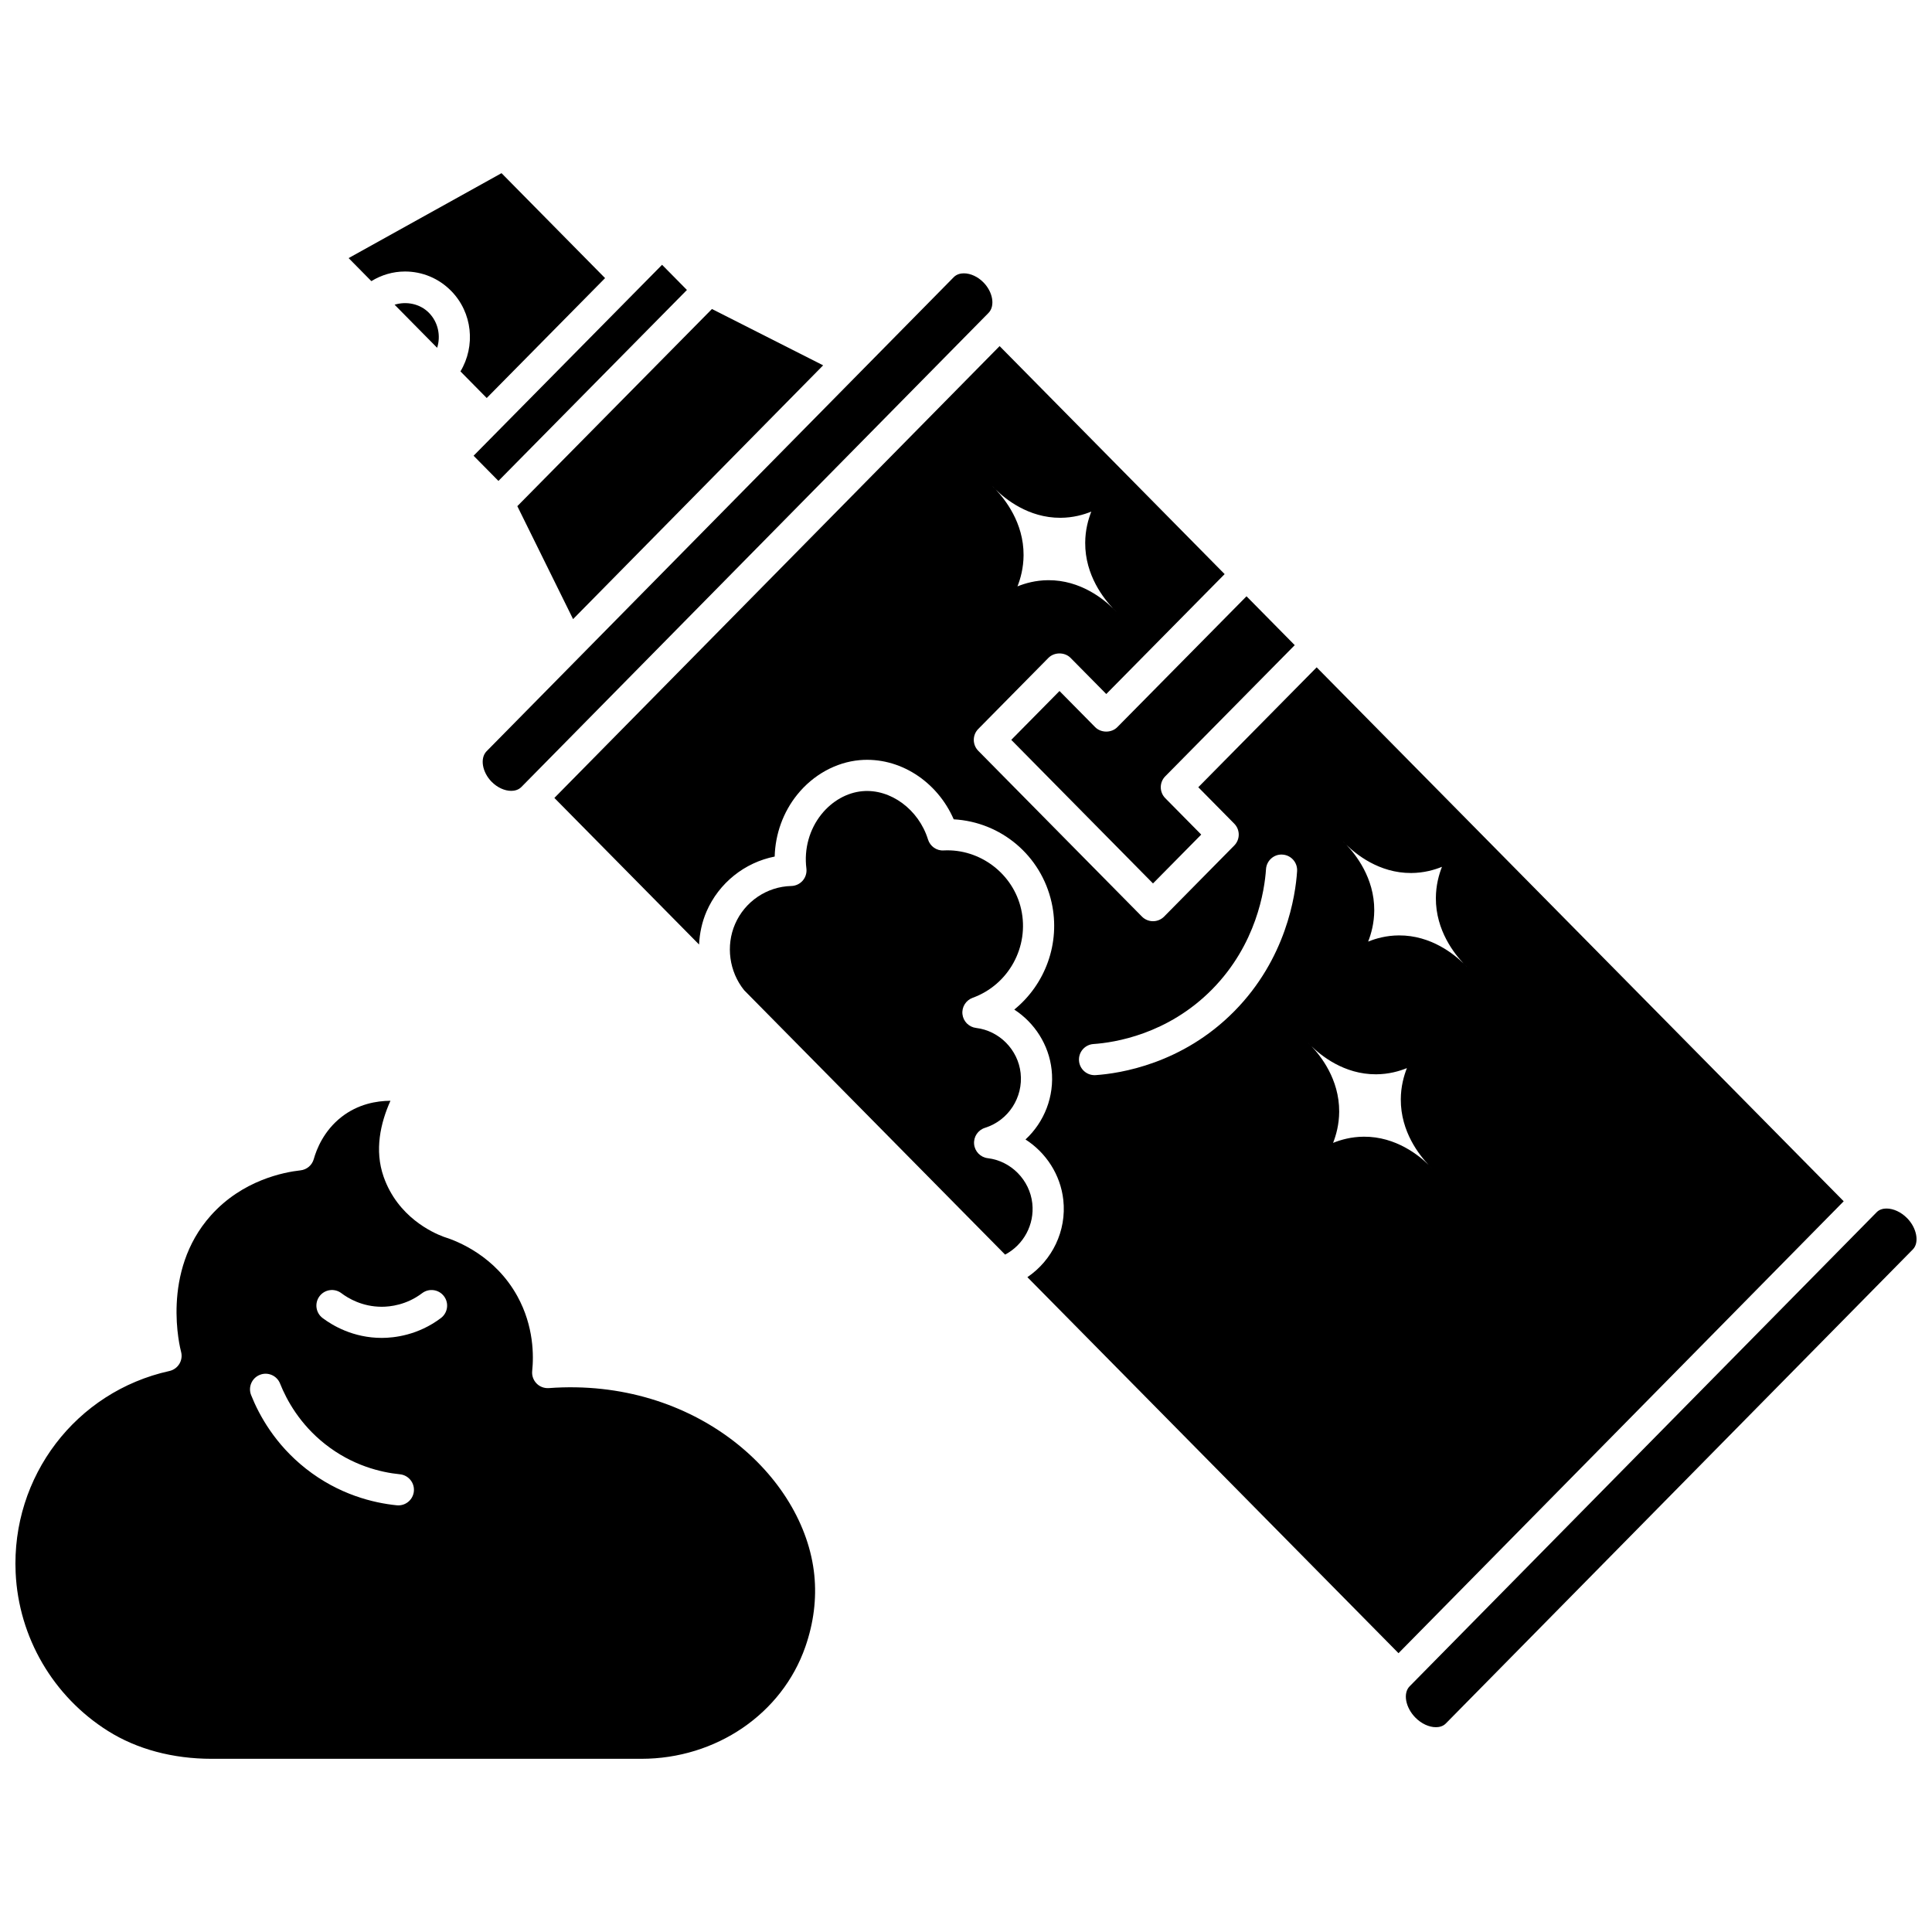
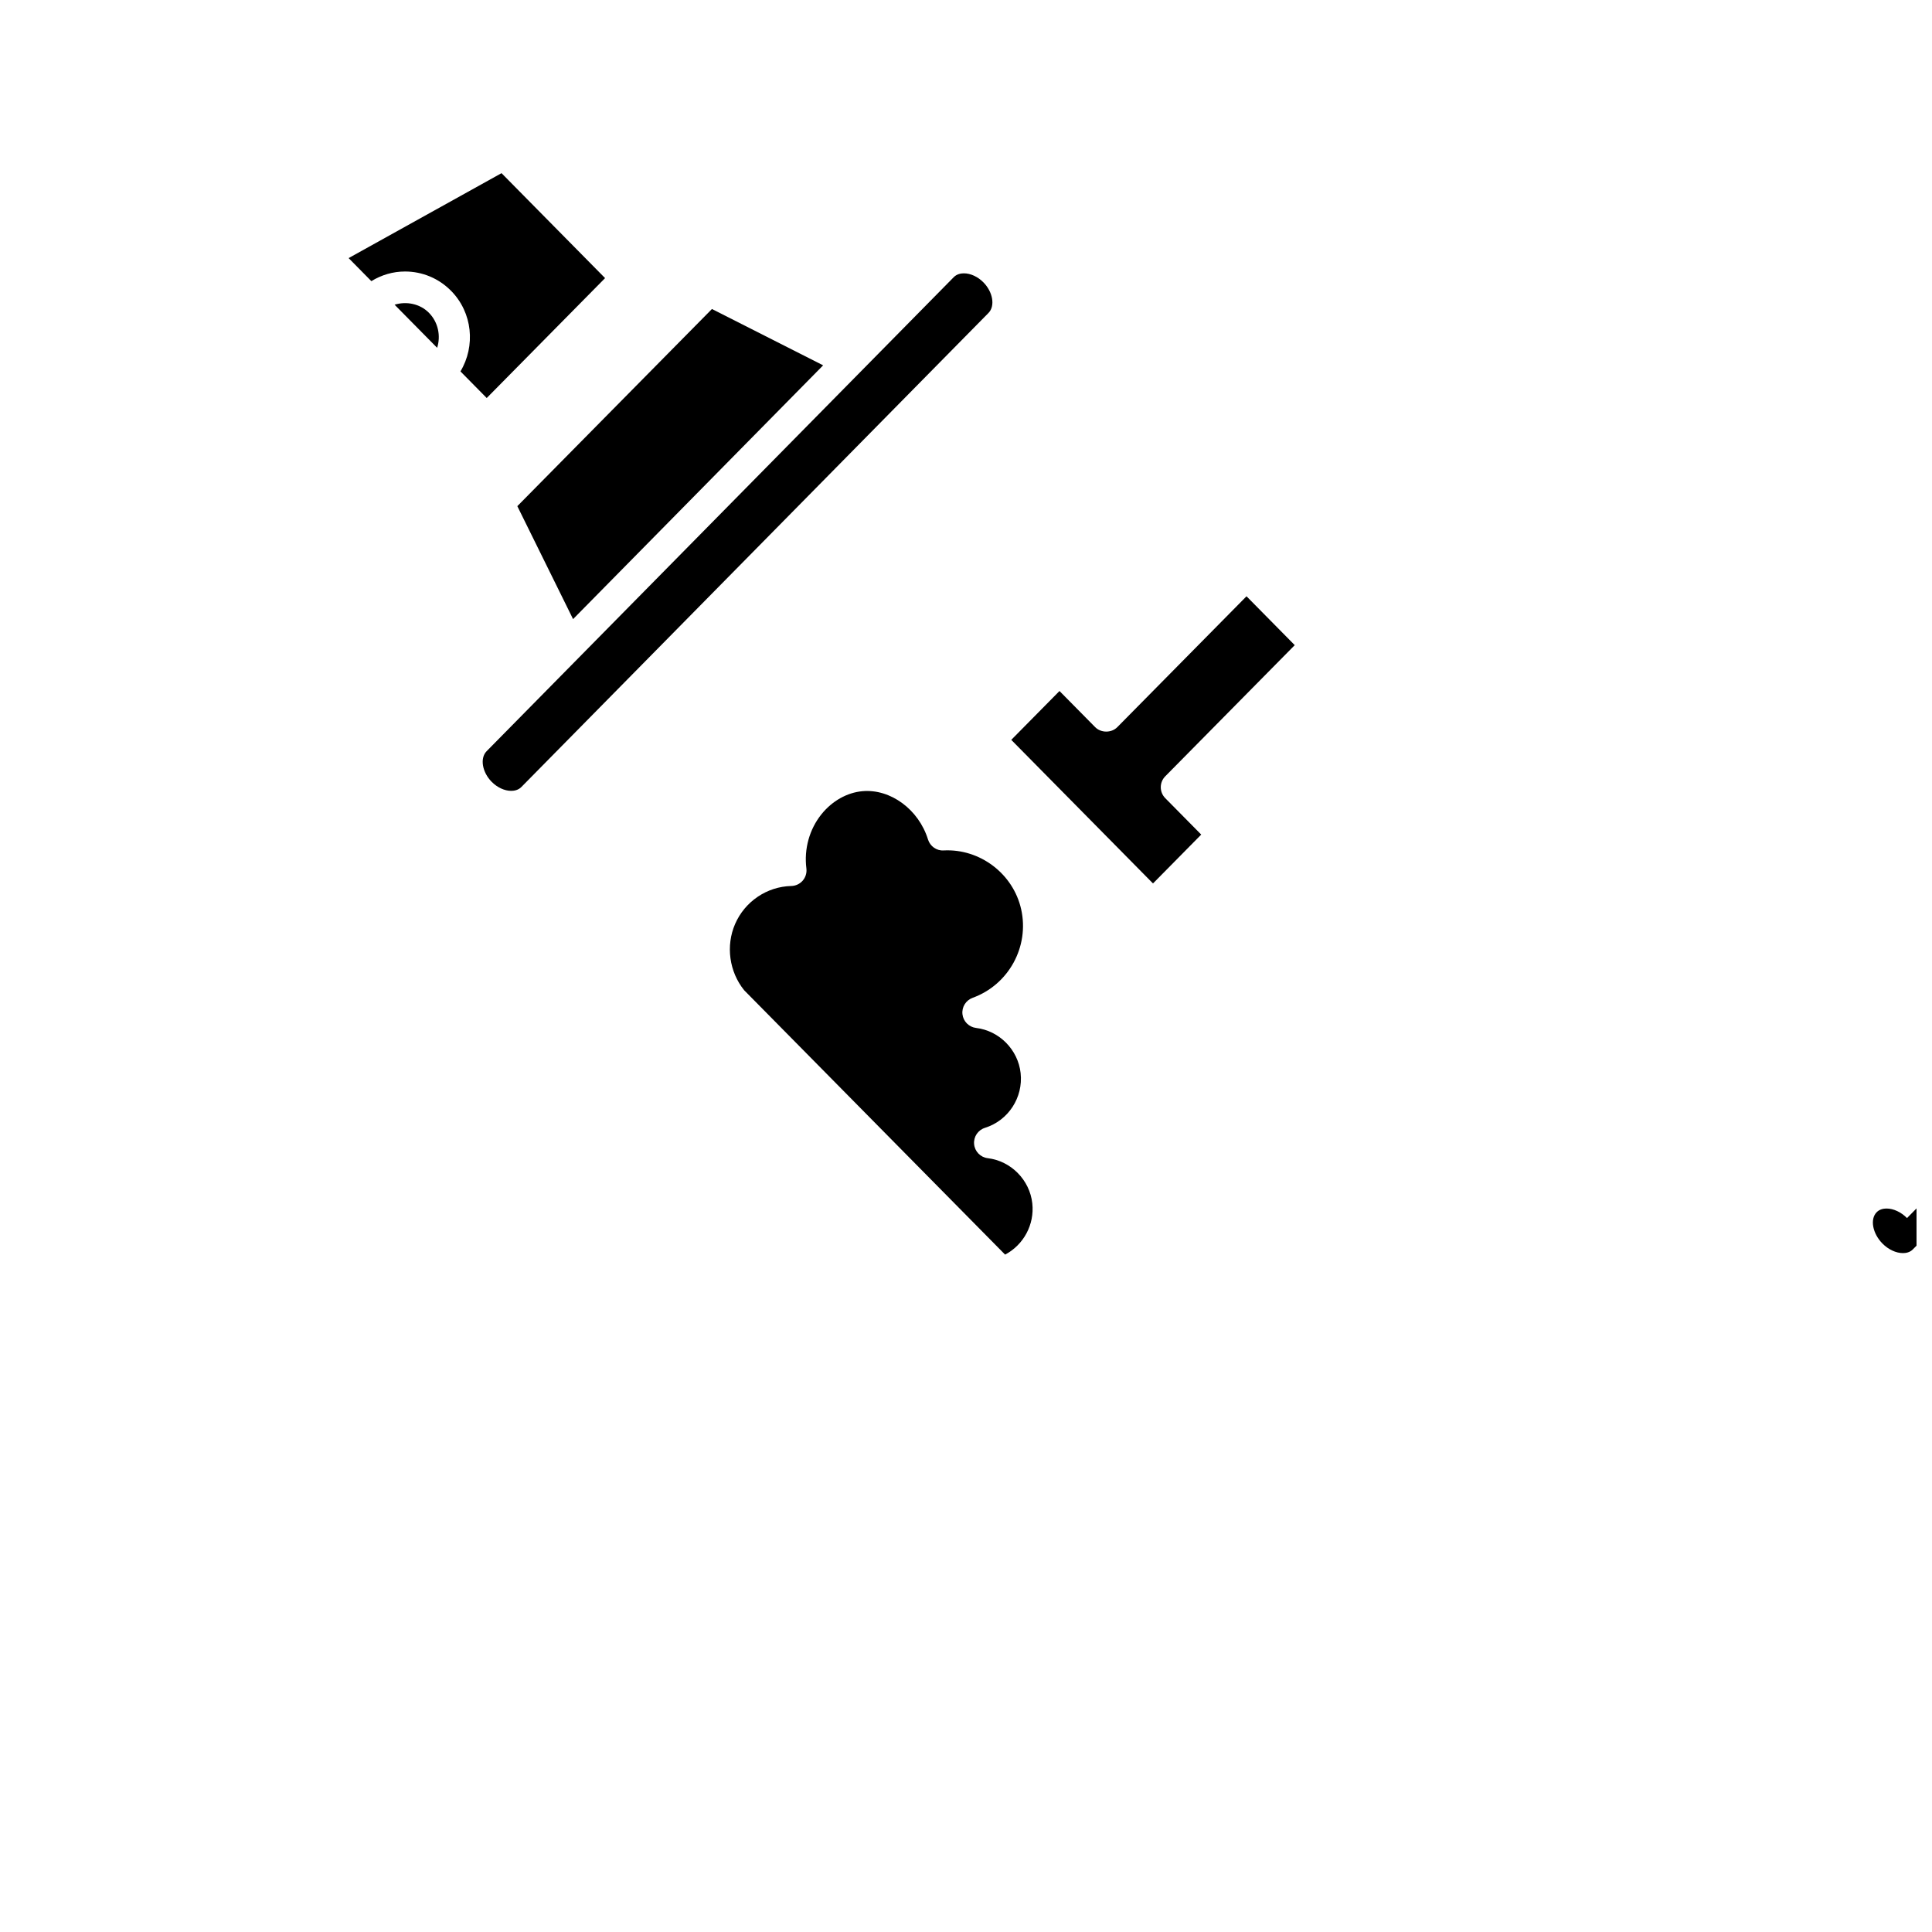
<svg xmlns="http://www.w3.org/2000/svg" width="800px" height="800px" version="1.1" viewBox="144 144 512 512">
  <defs>
    <clipPath id="b">
      <path d="m516 464h135.9v138h-135.9z" />
    </clipPath>
    <clipPath id="a">
-       <path d="m148.09 435h212.91v176h-212.91z" />
-     </clipPath>
+       </clipPath>
  </defs>
  <path d="m434.23 336.7-9.453-9.574-12.781 12.945 37.559 38.051 12.781-12.949-9.527-9.648c-1.59-1.609-1.59-4.195 0-5.801l34.309-34.754-12.781-12.949-34.238 34.68c-1.543 1.57-4.316 1.57-5.867 0z" />
  <path d="m417.57 462.9c-0.68-6.195-5.644-11.234-11.805-11.969-1.934-0.234-3.441-1.785-3.617-3.723-0.176-1.941 1.02-3.738 2.879-4.32 6.191-1.941 10.16-8.035 9.449-14.508-0.68-6.195-5.644-11.227-11.805-11.965-1.895-0.23-3.391-1.73-3.609-3.629-0.219-1.902 0.898-3.699 2.695-4.356 9.551-3.461 15.078-13.547 12.863-23.457-2.098-9.398-10.887-16.098-20.531-15.602-1.867 0.137-3.602-1.094-4.16-2.902-2.461-7.953-9.934-13.465-17.379-12.797-4.062 0.359-8.02 2.586-10.852 6.109-3.195 3.973-4.652 9.203-3.996 14.363 0.148 1.16-0.203 2.328-0.965 3.219-0.766 0.883-1.867 1.406-3.035 1.434-6.453 0.148-12.301 4.102-14.891 10.066-2.512 5.781-1.562 12.648 2.398 17.559l69.152 70.062c4.875-2.566 7.832-7.934 7.207-13.586z" />
-   <path d="m276.09 271.45 49.953-50.605-6.586-6.672-49.953 50.602z" />
  <path d="m274.31 351.2c1.473 1.492 3.402 2.383 5.156 2.383h0.004c0.777 0 1.871-0.176 2.703-1.023l0.039-0.039s0-0.004 0.004-0.004 0.004 0 0.004-0.004l123.74-125.58c1.805-1.828 1.184-5.547-1.355-8.113-1.473-1.492-3.402-2.383-5.156-2.383h-0.004c-0.773 0-1.871 0.176-2.699 1.023l-123.79 125.62c-1.809 1.844-1.184 5.555 1.352 8.121z" />
  <path d="m251.31 215.95c4.625 0 8.965 1.816 12.23 5.125 5.711 5.785 6.508 14.645 2.484 21.348l6.961 7.055 31.367-31.777-27.445-27.812-40.52 22.508 6.023 6.106c2.668-1.629 5.703-2.551 8.898-2.551z" />
  <path d="m248.57 224.75 11.281 11.426c0.992-3.176 0.289-6.781-2.191-9.293-2.379-2.406-5.969-3.094-9.09-2.133z" />
  <path d="m295.87 308.07 66.27-67.254-29.469-14.926-51.574 52.246z" />
  <g clip-path="url(#b)">
-     <path d="m649.38 466.8c-1.566-1.586-3.594-2.527-5.418-2.527h-0.004c-0.762 0-1.832 0.168-2.625 0.98l-123.77 125.64c-1.805 1.828-1.098 5.633 1.543 8.305 1.566 1.586 3.59 2.527 5.418 2.527h0.004c0.762 0 1.828-0.168 2.625-0.98l61.887-62.824 61.887-62.82c1.773-1.797 1.055-5.676-1.543-8.301z" />
+     <path d="m649.38 466.8c-1.566-1.586-3.594-2.527-5.418-2.527h-0.004c-0.762 0-1.832 0.168-2.625 0.98c-1.805 1.828-1.098 5.633 1.543 8.305 1.566 1.586 3.59 2.527 5.418 2.527h0.004c0.762 0 1.828-0.168 2.625-0.98l61.887-62.824 61.887-62.82c1.773-1.797 1.055-5.676-1.543-8.301z" />
  </g>
-   <path d="m492.93 320.85-31.371 31.777 9.527 9.648c1.59 1.609 1.59 4.195 0 5.801l-18.582 18.828c-0.777 0.785-1.832 1.227-2.941 1.227-1.105 0-2.164-0.441-2.938-1.227l-43.367-43.926c-1.59-1.609-1.59-4.195 0-5.801l18.582-18.828c1.547-1.574 4.328-1.574 5.875 0l9.457 9.574 31.371-31.777-59.637-60.426-117.99 119.74 38.344 38.848c0.148-2.981 0.766-5.945 1.973-8.742 3.297-7.594 10.133-13 18.066-14.57 0.156-5.961 2.238-11.766 5.969-16.398 4.234-5.258 10.266-8.594 16.559-9.152 10.465-0.918 20.5 5.547 24.918 15.684 12.5 0.691 23.152 9.559 25.941 22.043 2.406 10.785-1.691 21.719-9.891 28.375 5.375 3.492 9.16 9.301 9.895 15.93 0.781 7.086-1.949 13.895-6.922 18.496 5.441 3.488 9.285 9.332 10.02 16.02 0.906 8.219-2.957 16.012-9.52 20.469l98.352 99.648 117.98-119.76zm-85.855-47.93c0.195 0.207 0.465 0.492 0.816 0.836 2.445 2.391 8.598 7.512 17.156 7.465 3.336-0.016 6.129-0.816 8.16-1.641-0.809 2.062-1.602 4.887-1.617 8.262-0.047 8.668 5.012 14.898 7.371 17.379 0.34 0.355 0.621 0.633 0.82 0.828l-0.008 0.008c-0.195-0.207-0.465-0.492-0.816-0.836-2.445-2.391-8.598-7.512-17.156-7.465-3.336 0.016-6.129 0.816-8.16 1.641 0.809-2.062 1.598-4.887 1.617-8.262 0.047-8.668-5.012-14.898-7.371-17.379-0.34-0.355-0.621-0.633-0.82-0.828zm64.008 139.09c-13.762 13.941-30.27 16.469-36.734 16.91-0.094 0.004-0.191 0.008-0.285 0.008-2.152 0-3.969-1.668-4.117-3.848-0.156-2.281 1.562-4.246 3.84-4.402 5.519-0.375 19.637-2.535 31.414-14.465 11.785-11.941 13.934-26.281 14.305-31.891 0.152-2.277 2.144-4.027 4.394-3.844 2.277 0.152 3.996 2.117 3.844 4.394-0.422 6.531-2.918 23.227-16.66 37.137zm52.332 41.523c-0.191-0.203-0.461-0.484-0.801-0.816-0.008-0.008-0.012-0.012-0.016-0.016-2.445-2.391-8.598-7.512-17.156-7.465-3.336 0.016-6.129 0.816-8.16 1.641 0.809-2.062 1.598-4.887 1.617-8.266 0.047-8.668-5.008-14.895-7.371-17.379-0.008-0.008-0.012-0.012-0.016-0.016-0.328-0.344-0.605-0.621-0.805-0.809l0.004-0.004c0.191 0.203 0.461 0.484 0.801 0.816 0.008 0.008 0.012 0.012 0.016 0.016 2.445 2.391 8.598 7.512 17.156 7.465 3.336-0.016 6.129-0.816 8.16-1.641-0.809 2.062-1.602 4.887-1.617 8.266-0.047 8.668 5.008 14.895 7.371 17.379l0.016 0.016c0.332 0.344 0.605 0.621 0.805 0.812zm-8.68-61.641c-3.336 0.016-6.129 0.816-8.16 1.641 0.809-2.062 1.598-4.887 1.617-8.262 0.047-8.668-5.012-14.898-7.371-17.379-0.34-0.355-0.621-0.633-0.82-0.828l0.004-0.008c0.195 0.207 0.465 0.492 0.816 0.836 2.445 2.391 8.598 7.512 17.156 7.465 3.336-0.016 6.129-0.816 8.16-1.641-0.809 2.062-1.598 4.887-1.617 8.262-0.047 8.668 5.008 14.898 7.371 17.379 0.008 0.008 0.012 0.012 0.016 0.016 0.328 0.344 0.605 0.621 0.805 0.809l-0.004 0.004c-0.191-0.203-0.461-0.484-0.801-0.816-0.008-0.008-0.012-0.012-0.016-0.016-2.449-2.387-8.602-7.508-17.156-7.461z" />
  <g clip-path="url(#a)">
    <path d="m289.45 511.86c-1.223 0.086-2.422-0.363-3.269-1.242-0.852-0.879-1.273-2.09-1.145-3.305 0.418-3.977 0.457-11.824-3.906-19.766-5.828-10.598-15.645-14.578-19.59-15.801-2.953-1.098-12.129-5.25-15.871-15.883-2.473-7.047-0.848-14.242 1.805-20.148-3.688 0.02-8.57 0.859-12.961 4.281-4.703 3.664-6.629 8.57-7.359 11.172-0.453 1.621-1.852 2.809-3.527 2.988-4.356 0.477-15.395 2.594-23.754 11.961-13.359 14.961-8.117 35.258-7.887 36.117 0.293 1.09 0.129 2.25-0.457 3.211-0.586 0.957-1.539 1.645-2.641 1.887-24.777 5.473-41.91 27.957-40.742 53.461 0.785 17.109 9.934 32.781 24.465 41.93 7.668 4.828 17.18 7.379 27.496 7.379h113.84c19.816 0 37.285-11.918 43.469-29.656 2.219-6.363 3.019-12.773 2.383-19.051-2.652-26.227-31.539-52.398-70.352-49.535zm-39.879 31.078c-0.137 0-0.277-0.008-0.418-0.02-6.168-0.621-15.363-2.816-24.137-9.746-8.109-6.406-12.344-14.121-14.469-19.465-0.844-2.117 0.191-4.519 2.312-5.359 2.113-0.855 4.523 0.191 5.363 2.312 1.75 4.402 5.242 10.758 11.918 16.031 7.207 5.699 14.766 7.5 19.844 8.008 2.266 0.23 3.922 2.254 3.695 4.523-0.215 2.125-2.012 3.715-4.109 3.715zm11.285-49.648c-6.066 4.582-12.43 5.269-15.684 5.269-7.578 0-13.078-3.305-15.684-5.269-1.816-1.375-2.18-3.965-0.805-5.785 1.375-1.816 3.961-2.18 5.785-0.801 1.781 1.348 5.535 3.602 10.703 3.602 2.223 0 6.562-0.465 10.699-3.602 1.816-1.371 4.41-1.016 5.785 0.801 1.379 1.816 1.02 4.406-0.801 5.785z" />
  </g>
</svg>